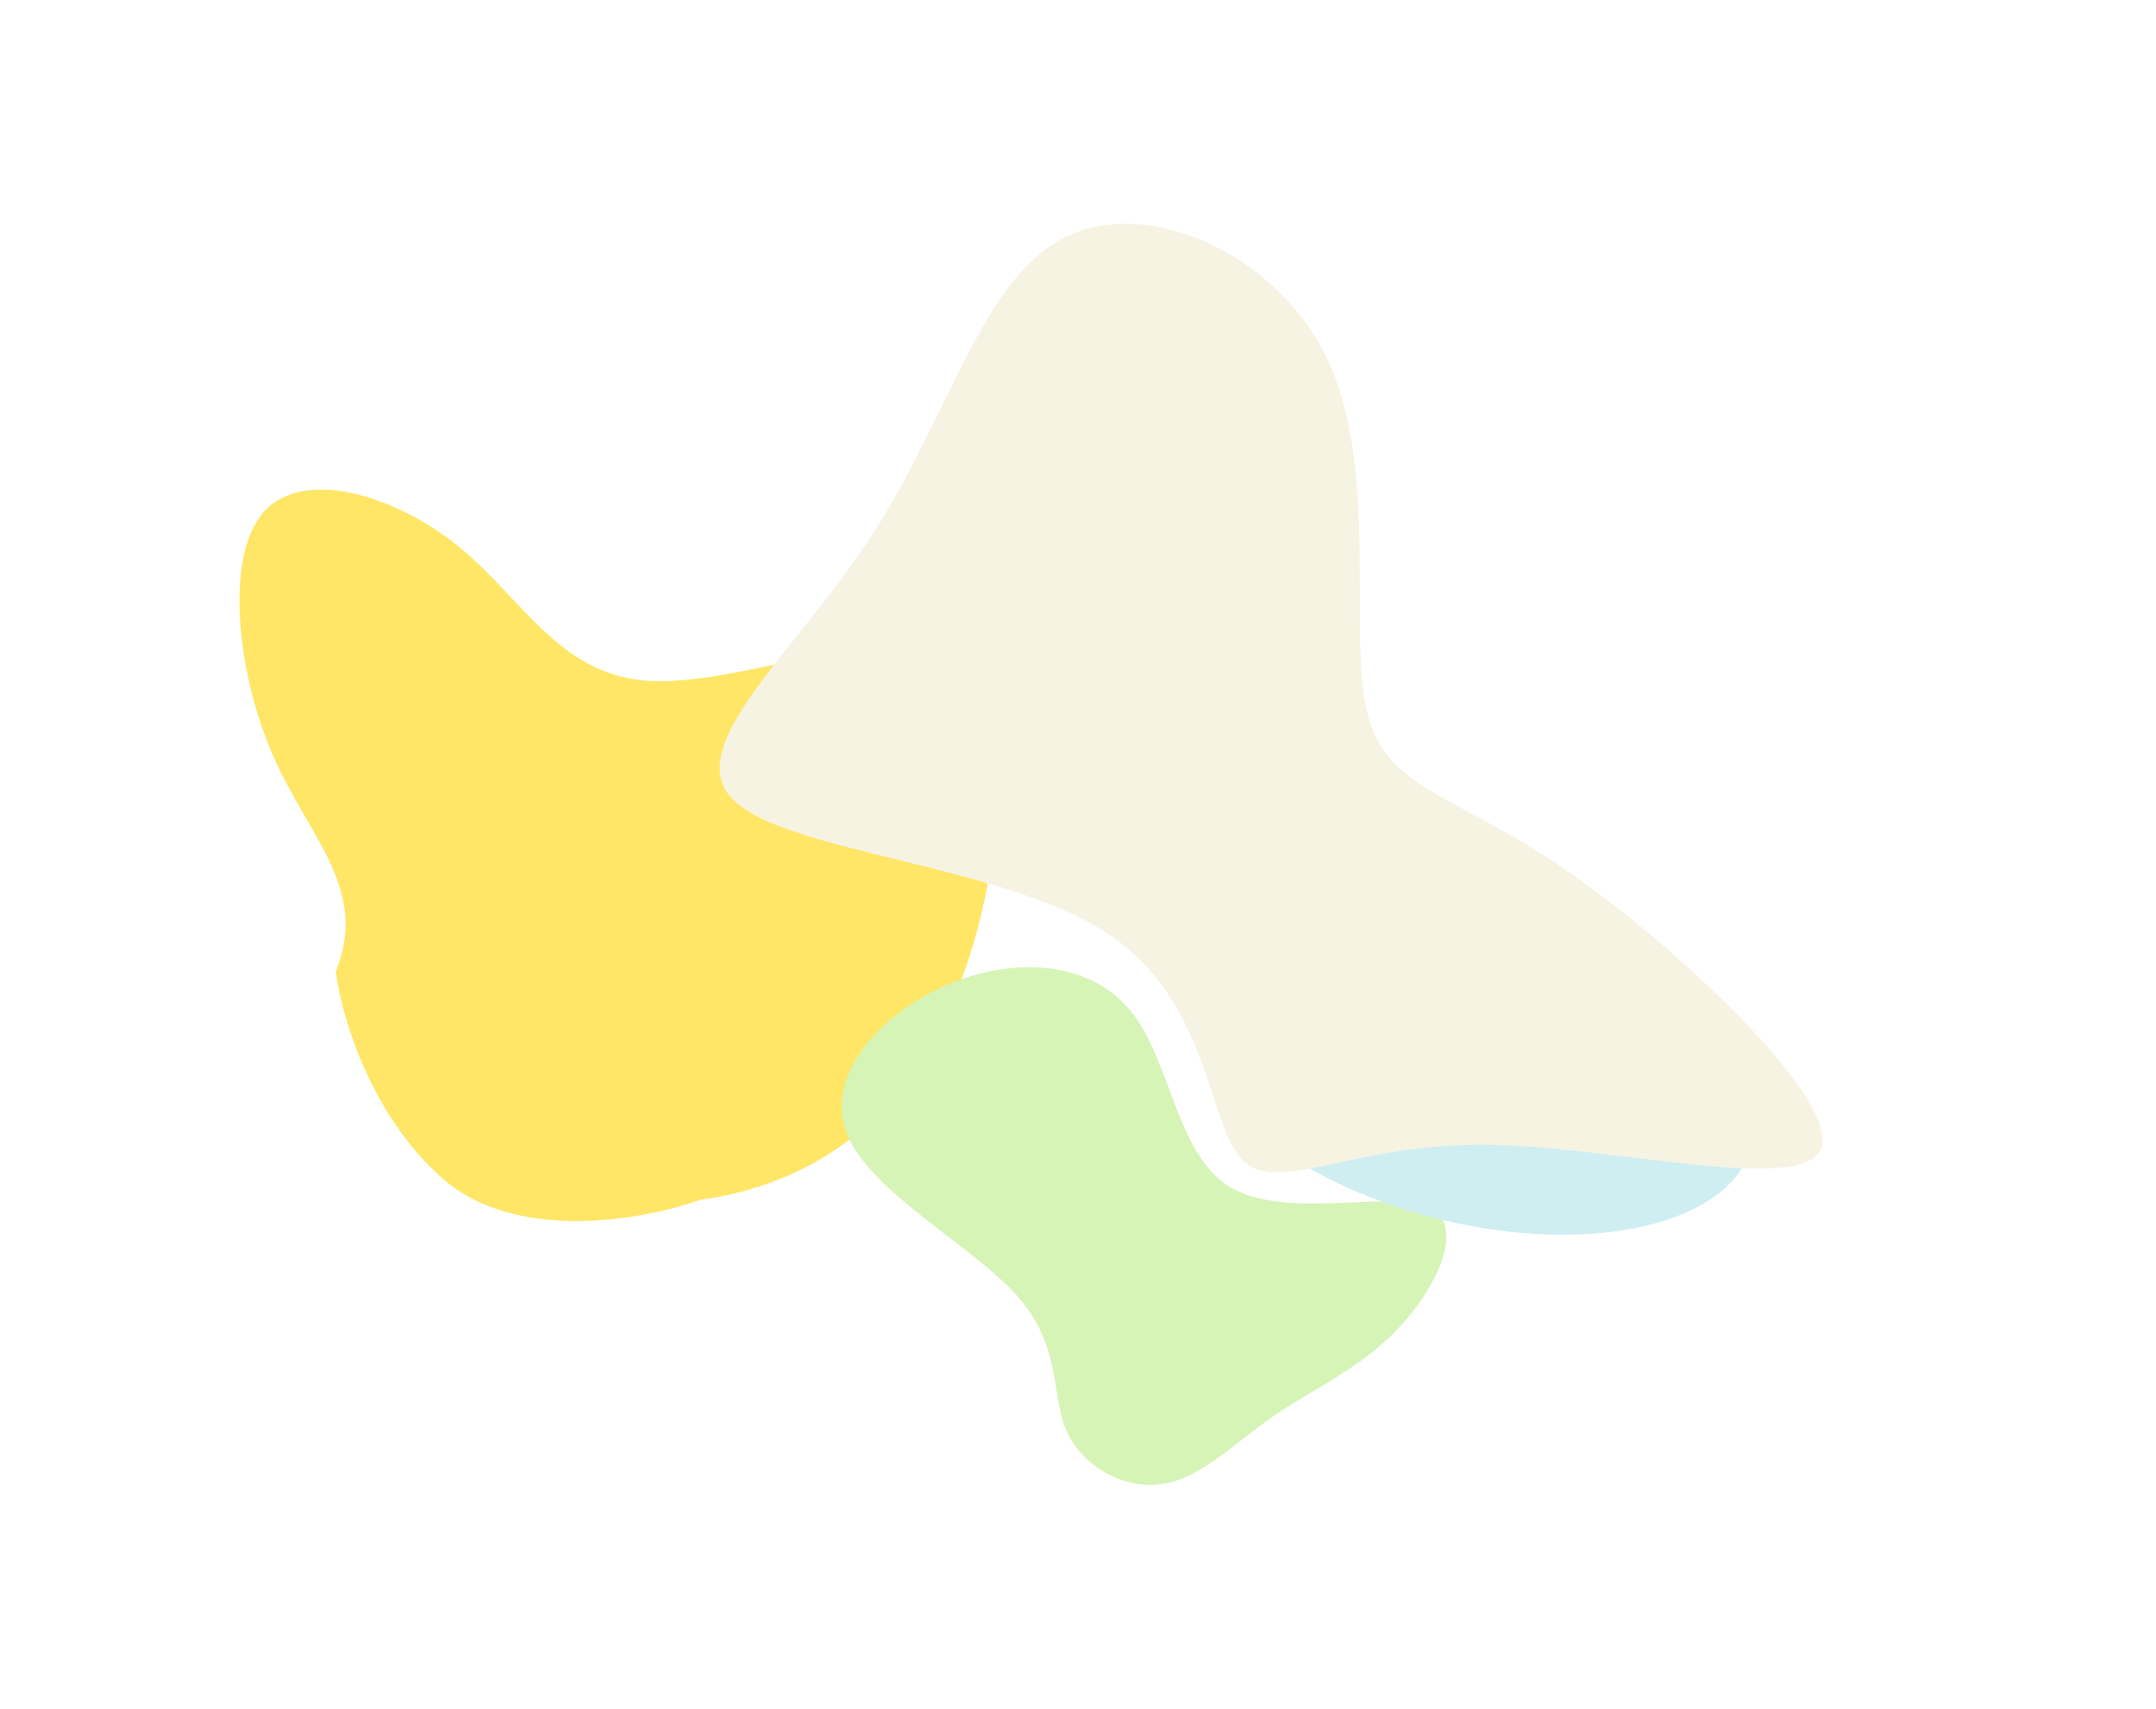
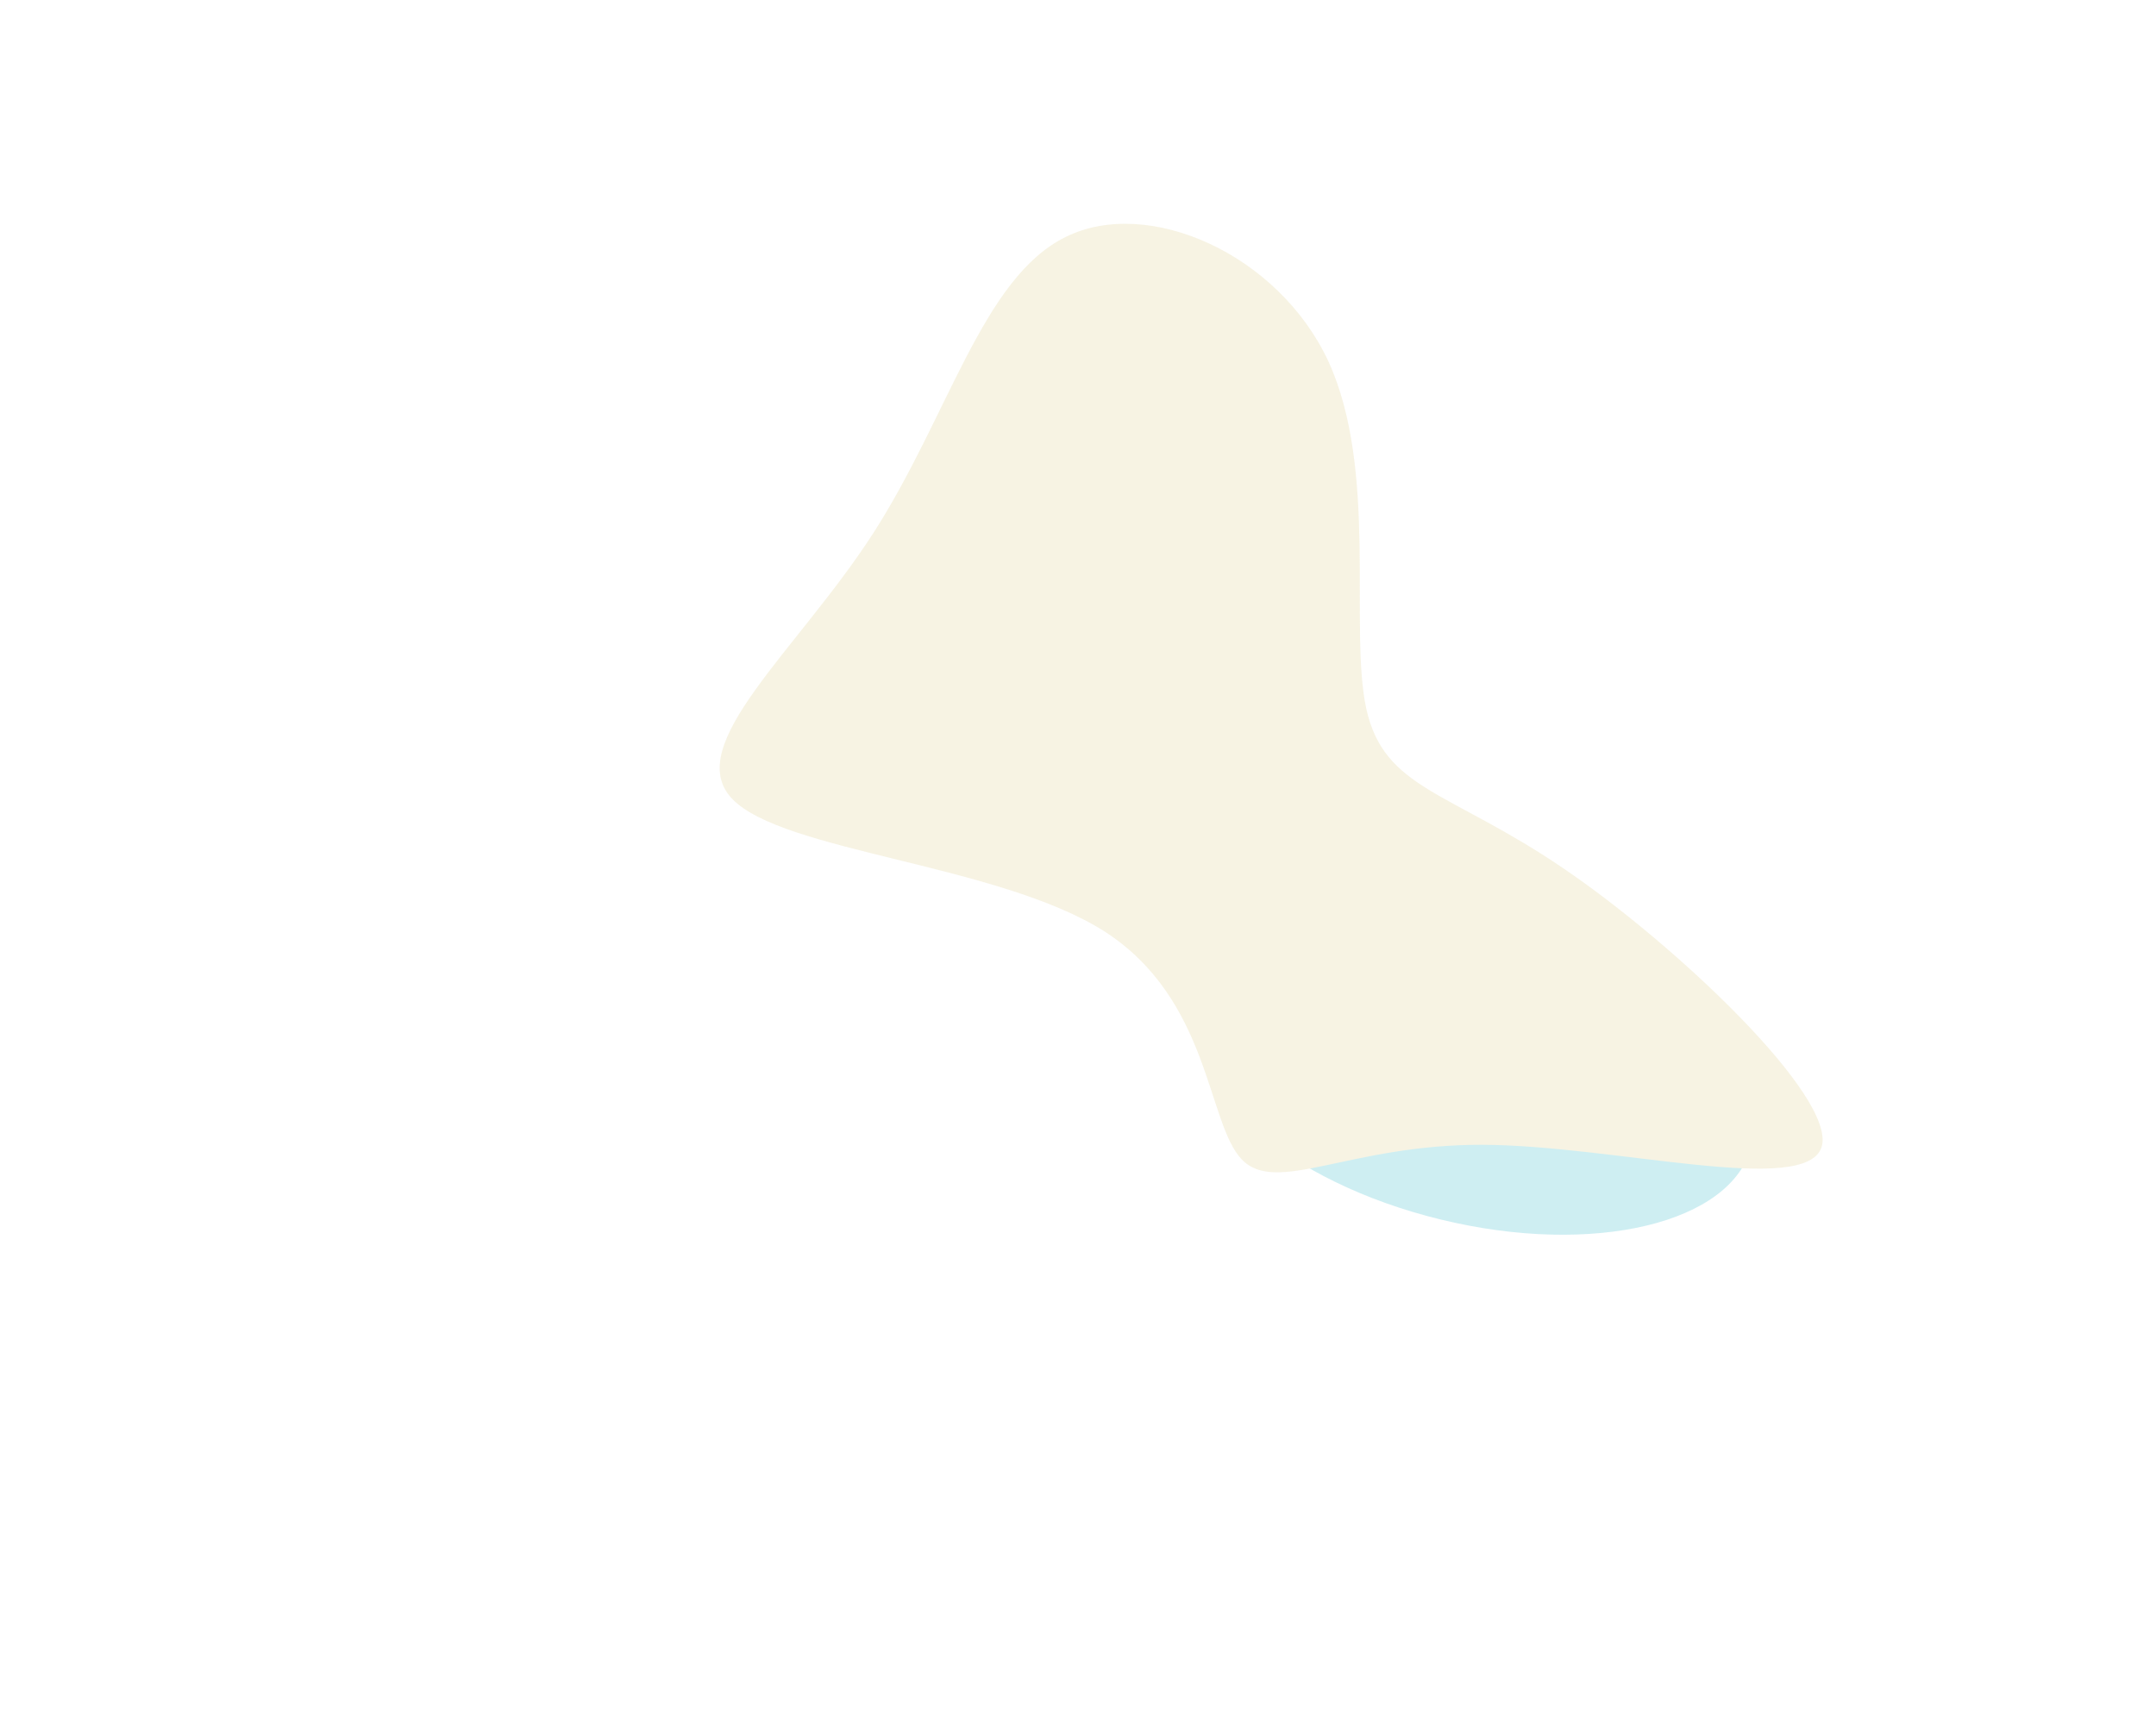
<svg xmlns="http://www.w3.org/2000/svg" width="1355" height="1074" viewBox="0 0 1355 1074" fill="none">
  <g opacity="0.6" filter="url(#filter0_f_2272_13388)">
-     <path d="M165.769 321.798C141.029 349.677 148.757 422.507 171.413 474.591C194.069 526.676 232.066 558.412 211.066 610.765C214.377 637.677 232.599 701.501 278.999 741.501C325.399 781.501 405.758 766.6 440.137 754.15C478.08 749.187 520.915 732.762 553.626 698.741C586.75 665.115 610.132 613.865 621.005 554.158C631.848 494.027 630.183 425.44 586.879 409.891C543.608 394.767 458.698 432.681 404.693 427.746C350.687 422.811 327.617 375.452 287.652 343.01C247.719 310.992 190.509 293.919 165.769 321.798Z" fill="#FFD600" />
-     <path d="M773.109 746.234C807.55 766.785 873.497 748.369 897.526 758.511C921.555 768.92 903.933 807.885 880.171 833.506C856.409 859.394 826.774 872.204 801.143 889.552C775.779 907.166 754.42 929.318 730.391 932.787C706.362 936.524 679.93 921.578 670.051 898.893C660.44 876.474 667.381 846.05 639.08 814.29C610.513 782.531 546.702 749.17 532.285 712.607C517.868 676.31 553.11 637.078 595.027 619.197C636.678 601.049 684.736 603.984 710.366 635.21C735.997 666.169 738.934 725.684 773.109 746.234Z" fill="#B9ED85" />
    <ellipse cx="927.126" cy="677.583" rx="178.853" ry="91.587" transform="rotate(13.677 927.126 677.583)" fill="#ADE3EA" />
    <path d="M982.234 545.607C1053.25 593.715 1154.03 689.479 1144.9 720.79C1135.39 752.426 1014.87 719.855 931.566 719.601C848.265 719.346 802.187 751.409 780.475 728.856C758.422 705.899 760.735 628.328 694.16 585.475C627.201 542.948 491.695 535.545 460.025 501.997C428.355 468.45 501.248 408.837 548.631 335.435C596.014 262.034 617.546 174.439 669.821 148.925C721.37 123.332 803.32 159.414 834.835 227.084C866.308 295.484 847.729 395.147 858.689 445.529C869.99 496.317 910.872 497.094 982.234 545.607Z" fill="#F1EBD1" />
  </g>
  <defs>
    <filter id="filter0_f_2272_13388" x="-140" y="0.668" width="1635" height="1120.33" filterUnits="userSpaceOnUse" color-interpolation-filters="sRGB">
      <feFlood flood-opacity="0" result="BackgroundImageFix" />
      <feBlend mode="normal" in="SourceGraphic" in2="BackgroundImageFix" result="shape" />
      <feGaussianBlur stdDeviation="70" result="effect1_foregroundBlur_2272_13388" />
    </filter>
  </defs>
</svg>